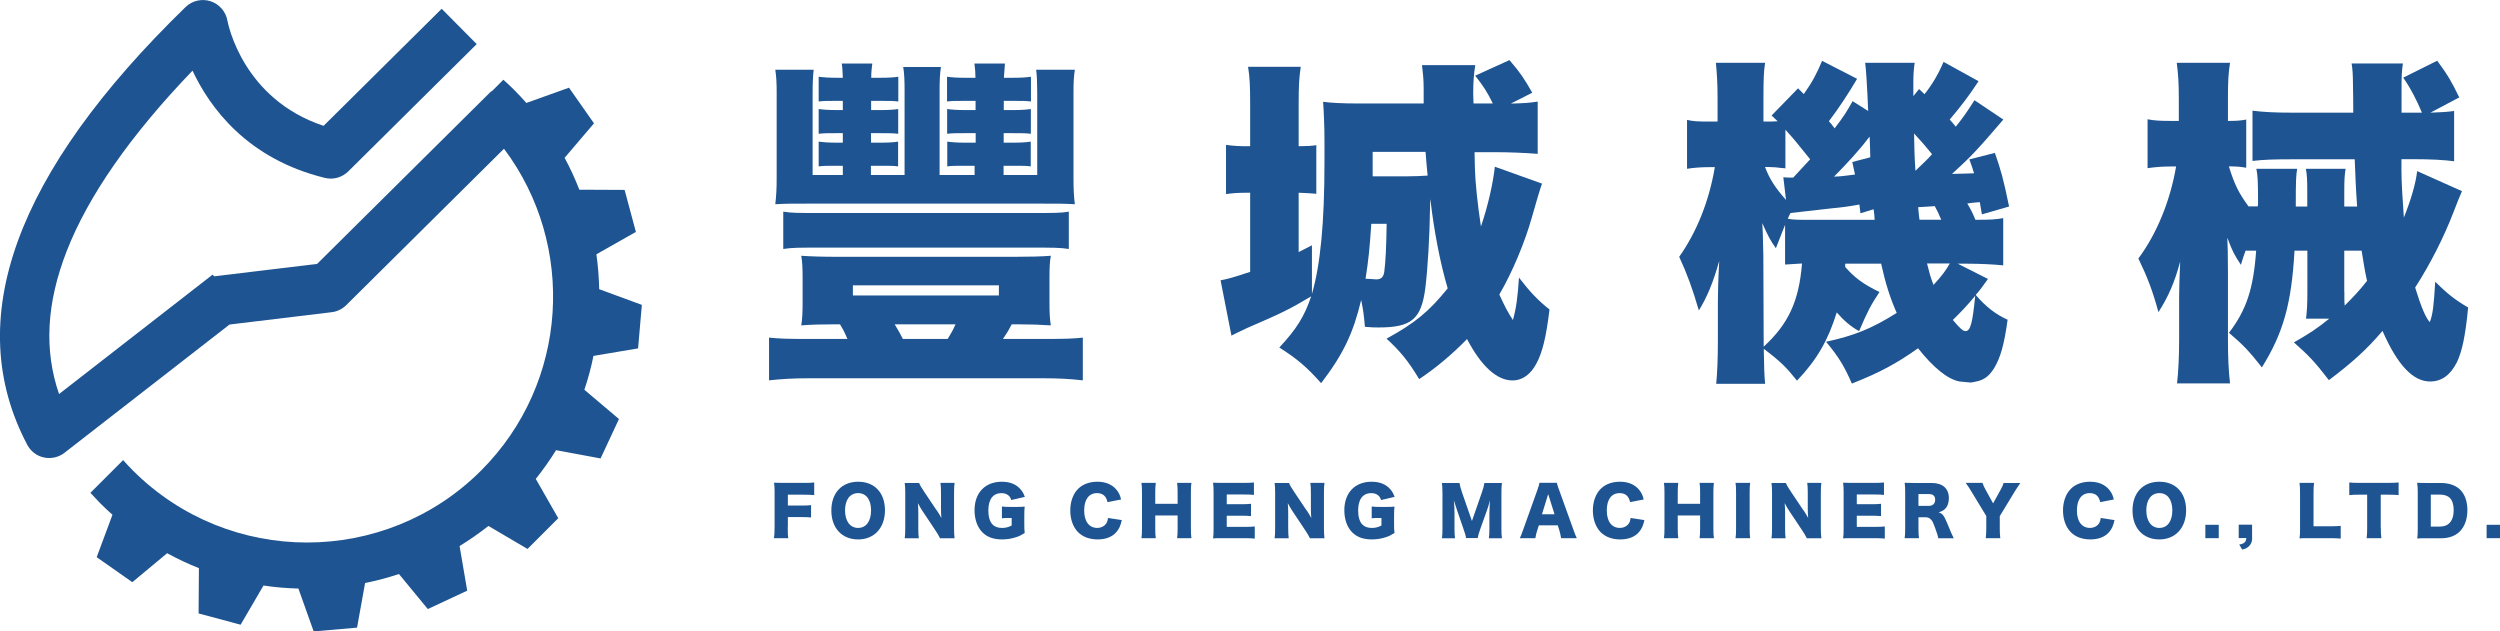
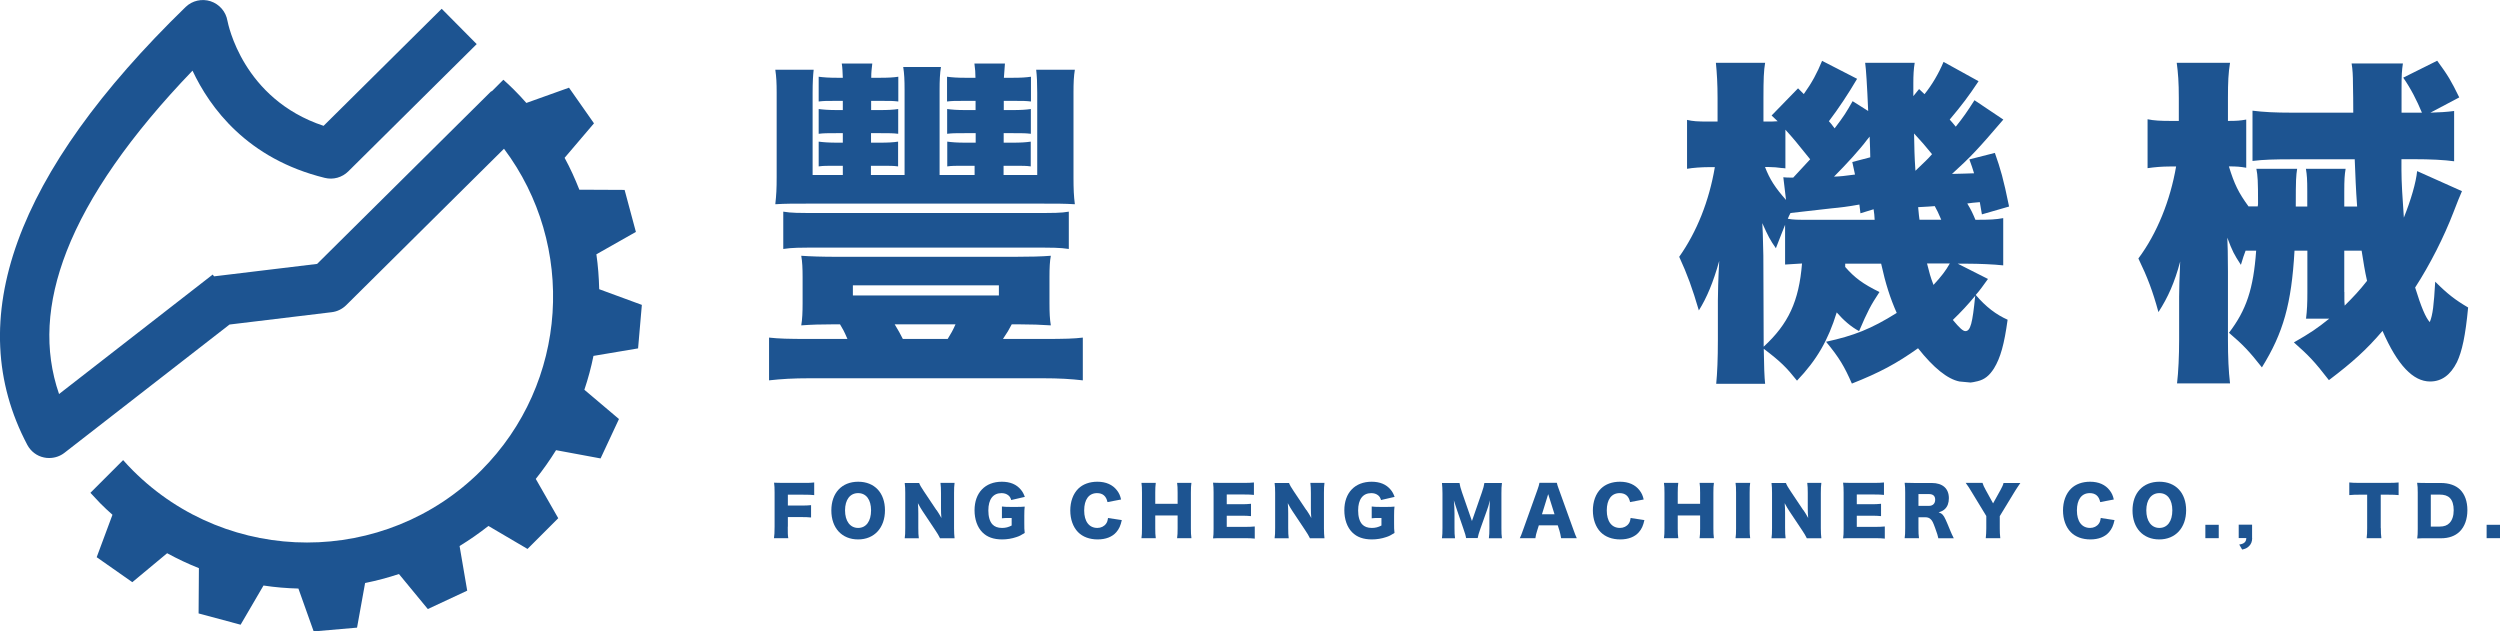
<svg xmlns="http://www.w3.org/2000/svg" id="_圖層_1" data-name="圖層 1" width="239.19" height="60.41" viewBox="0 0 239.19 60.41">
  <defs>
    <style>
      .cls-1 {
        fill: #1d5491;
      }
    </style>
  </defs>
  <path class="cls-1" d="M61.05,33.32l.36-4.15-4.08-1.5c-.03-1.12-.11-2.23-.27-3.34l3.78-2.14-1.08-4.02-4.33-.02c-.41-1.04-.87-2.06-1.41-3.05l2.81-3.3-2.39-3.41-4.08,1.46c-.39-.44-.78-.87-1.2-1.28-.33-.33-.66-.64-1-.94l-1.12,1.12-.03-.03-16.67,16.53-9.86,1.19-.13-.17-14.7,11.43c-1.45-4.21-1.2-8.71.73-13.67,2.07-5.3,6.11-11.1,12.04-17.27,1.66,3.54,5.23,8.44,12.66,10.26.81.2,1.65-.04,2.24-.62l12.29-12.18-3.35-3.38-11.3,11.2c-7.74-2.57-9.14-9.76-9.2-10.06-.15-.87-.77-1.58-1.61-1.86-.84-.27-1.76-.06-2.39.55C1.42,16.55-3.69,30.64,2.61,42.56c.33.62.91,1.07,1.6,1.21.17.04.33.05.5.05.52,0,1.04-.17,1.46-.5l15.79-12.27,9.77-1.18c.53-.06,1.01-.3,1.39-.67l15.1-14.97c6.92,9.22,6.2,22.4-2.19,30.79-9.18,9.18-24.13,9.18-33.31,0-.33-.33-.64-.66-.94-1l-3.13,3.13c.31.34.62.67.94,1,.38.38.77.75,1.17,1.1l-1.51,4.06,3.41,2.39,3.33-2.77c.99.54,2.01,1.02,3.04,1.43l-.03,4.33,4.02,1.08,2.19-3.75c1.11.17,2.22.26,3.34.29l1.46,4.1,4.15-.36.77-4.27c1.09-.22,2.18-.51,3.24-.86l2.76,3.35,3.77-1.76-.73-4.27c.95-.58,1.87-1.22,2.76-1.92l3.74,2.2,2.94-2.94-2.15-3.76c.71-.89,1.35-1.8,1.94-2.75l4.26.79,1.76-3.77-3.31-2.8c.36-1.07.65-2.15.87-3.24l4.28-.72Z" />
  <path class="cls-1" d="M75.37,50.38c0,.6,0,.83.05,1.11h-1.37c.04-.28.06-.53.06-1.09v-3.29c0-.42-.01-.63-.05-.93.26.01.44.02.93.02h1.84c.56,0,.77,0,1.07-.04v1.21c-.28-.03-.53-.04-1.06-.04h-1.46v1.04h1.2c.5,0,.74-.01,1.02-.04v1.18c-.28-.03-.53-.04-1.02-.04h-1.2v.93Z" />
  <path class="cls-1" d="M84.67,48.82c0,1.68-1.02,2.79-2.57,2.79s-2.56-1.09-2.56-2.77,1-2.75,2.57-2.75,2.56,1.07,2.56,2.73ZM83.34,48.83c0-1.03-.47-1.65-1.24-1.65s-1.25.63-1.25,1.65.48,1.68,1.25,1.68,1.24-.64,1.24-1.68Z" />
  <path class="cls-1" d="M89.61,48.8c.18.27.31.48.46.76-.03-.29-.04-.58-.04-.94v-1.45c0-.42-.01-.67-.05-.97h1.35c-.04.29-.05.55-.05.97v3.38c0,.39.02.68.05.95h-1.39c-.11-.24-.26-.48-.48-.81l-1.18-1.77c-.17-.25-.28-.45-.46-.78.03.29.04.64.04.95v1.42c0,.44.01.72.05.99h-1.35c.04-.25.05-.53.05-1v-3.34c0-.37-.01-.65-.05-.95h1.38c.06.17.2.43.45.79l1.21,1.81Z" />
  <path class="cls-1" d="M96.49,49.56c-.32,0-.43,0-.63.03v-1.13c.24.03.39.04.83.04h.51c.32,0,.56,0,.84-.03-.03.24-.04.45-.04.86v.71c0,.45,0,.65.04.95-.35.22-.52.31-.81.4-.41.14-.88.22-1.35.22-.81,0-1.44-.22-1.89-.68-.48-.48-.75-1.24-.75-2.11,0-1.67,1.01-2.73,2.61-2.73.79,0,1.4.25,1.82.76.17.2.27.39.38.69l-1.3.3c-.07-.23-.15-.35-.29-.46-.17-.13-.38-.2-.64-.2-.81,0-1.26.59-1.26,1.66,0,.59.13,1.05.39,1.33.2.22.51.34.92.34.34,0,.61-.07.92-.23v-.72h-.31Z" />
  <path class="cls-1" d="M105.96,48.04c-.12-.58-.46-.86-1-.86-.78,0-1.23.61-1.23,1.66s.47,1.67,1.26,1.67c.35,0,.65-.15.83-.4.11-.15.15-.28.19-.55l1.32.2c-.12.54-.26.85-.53,1.16-.39.45-1.01.69-1.78.69s-1.43-.24-1.88-.7c-.47-.48-.74-1.22-.74-2.07s.27-1.6.77-2.09c.44-.43,1.08-.66,1.82-.66.82,0,1.46.28,1.88.83.2.26.31.5.39.87l-1.31.25Z" />
  <path class="cls-1" d="M113.99,46.2c-.04.26-.05.5-.05.94v3.41c0,.41.01.63.05.94h-1.37c.04-.27.05-.5.05-.94v-1.23h-2.14v1.23c0,.41.01.65.05.94h-1.37c.04-.26.05-.5.05-.94v-3.41c0-.44-.01-.67-.05-.94h1.37c-.04.3-.05.55-.05.94v1.06h2.14v-1.06c0-.44-.01-.69-.05-.94h1.37Z" />
  <path class="cls-1" d="M120.04,51.53c-.27-.03-.5-.04-1.05-.04h-2c-.48,0-.66,0-.93.02.04-.25.05-.49.05-.93v-3.47c0-.39-.01-.62-.05-.93.26.01.44.02.93.02h2.03c.43,0,.65-.01.95-.04v1.19c-.29-.03-.52-.04-.95-.04h-1.65v.93h1.37c.42,0,.57,0,.95-.04v1.18c-.3-.03-.51-.04-.95-.04h-1.37v1.07h1.64c.48,0,.76-.01,1.04-.04v1.19Z" />
  <path class="cls-1" d="M125,48.8c.18.27.31.48.46.76-.03-.29-.04-.58-.04-.94v-1.45c0-.42-.01-.67-.05-.97h1.35c-.04.29-.05.55-.05.97v3.38c0,.39.02.68.05.95h-1.39c-.11-.24-.26-.48-.48-.81l-1.18-1.77c-.17-.25-.28-.45-.46-.78.03.29.04.64.04.95v1.42c0,.44.01.72.05.99h-1.35c.04-.25.05-.53.05-1v-3.34c0-.37-.01-.65-.05-.95h1.38c.06.17.2.43.45.79l1.21,1.81Z" />
  <path class="cls-1" d="M131.87,49.56c-.32,0-.43,0-.63.03v-1.13c.24.03.39.04.83.04h.51c.32,0,.56,0,.84-.03-.03.24-.04.45-.04.86v.71c0,.45,0,.65.04.95-.35.22-.52.31-.81.4-.41.14-.88.22-1.35.22-.81,0-1.44-.22-1.89-.68-.48-.48-.75-1.24-.75-2.11,0-1.67,1.01-2.73,2.61-2.73.79,0,1.4.25,1.82.76.17.2.27.39.38.69l-1.3.3c-.07-.23-.15-.35-.29-.46-.17-.13-.38-.2-.64-.2-.81,0-1.26.59-1.26,1.66,0,.59.13,1.05.39,1.33.2.22.51.34.92.34.34,0,.61-.07.92-.23v-.72h-.31Z" />
  <path class="cls-1" d="M140.27,51.49c-.03-.22-.1-.46-.27-.94l-.58-1.69s-.2-.62-.22-.67q-.07-.23-.1-.32c.04.4.06.92.06,1.26v1.38c0,.44.01.72.05.99h-1.25c.04-.29.05-.55.05-.99v-3.31c0-.38-.02-.72-.05-.99h1.68c.04.27.1.48.24.9l.95,2.74.95-2.74c.15-.43.2-.63.24-.9h1.68c-.04.31-.05.57-.05.99v3.31c0,.48.01.73.05.99h-1.25c.04-.29.05-.53.05-.99v-1.39c0-.15.02-.63.03-.83q.02-.34.03-.43c-.14.5-.2.72-.29.95l-.62,1.74c-.16.45-.24.73-.27.93h-1.11Z" />
  <path class="cls-1" d="M149.36,51.49c-.05-.31-.09-.47-.15-.69l-.17-.54h-1.81l-.17.54c-.08.25-.13.45-.16.69h-1.49c.1-.19.15-.34.31-.78l1.37-3.83c.11-.31.17-.5.2-.69h1.66c.04.18.09.35.22.69l1.38,3.83c.12.34.22.6.31.78h-1.49ZM148.12,47.29l-.59,1.91h1.2l-.6-1.91Z" />
  <path class="cls-1" d="M155.96,48.04c-.12-.58-.46-.86-1-.86-.78,0-1.23.61-1.23,1.66s.47,1.67,1.26,1.67c.35,0,.65-.15.83-.4.11-.15.15-.28.19-.55l1.32.2c-.12.54-.26.85-.53,1.16-.39.45-1.01.69-1.78.69s-1.43-.24-1.88-.7c-.47-.48-.74-1.22-.74-2.07s.27-1.6.77-2.09c.44-.43,1.08-.66,1.82-.66.82,0,1.46.28,1.88.83.2.26.31.5.39.87l-1.31.25Z" />
  <path class="cls-1" d="M163.98,46.2c-.04.26-.05.5-.05.94v3.41c0,.41.01.63.05.94h-1.37c.04-.27.05-.5.05-.94v-1.23h-2.14v1.23c0,.41.01.65.05.94h-1.37c.04-.26.05-.5.05-.94v-3.41c0-.44-.01-.67-.05-.94h1.37c-.04.3-.05.55-.05.94v1.06h2.14v-1.06c0-.44-.01-.69-.05-.94h1.37Z" />
  <path class="cls-1" d="M167.45,46.2c-.04.26-.05.48-.05.94v3.41c0,.44.01.67.05.94h-1.4c.04-.25.05-.51.05-.94v-3.41c0-.48-.01-.66-.05-.94h1.4Z" />
  <path class="cls-1" d="M172.54,48.8c.18.27.31.48.46.76-.03-.29-.04-.58-.04-.94v-1.45c0-.42-.01-.67-.05-.97h1.35c-.04.29-.05.55-.05.97v3.38c0,.39.02.68.05.95h-1.39c-.11-.24-.26-.48-.48-.81l-1.18-1.77c-.17-.25-.28-.45-.46-.78.03.29.04.64.04.95v1.42c0,.44.01.72.05.99h-1.35c.04-.25.05-.53.05-1v-3.34c0-.37-.01-.65-.05-.95h1.38c.06.17.2.43.45.79l1.21,1.81Z" />
  <path class="cls-1" d="M180.32,51.53c-.27-.03-.5-.04-1.05-.04h-2c-.48,0-.66,0-.93.02.04-.25.05-.49.05-.93v-3.47c0-.39-.01-.62-.05-.93.26.01.44.02.93.02h2.03c.43,0,.65-.01.95-.04v1.19c-.29-.03-.52-.04-.95-.04h-1.65v.93h1.37c.42,0,.57,0,.95-.04v1.18c-.3-.03-.51-.04-.95-.04h-1.37v1.07h1.64c.48,0,.76-.01,1.04-.04v1.19Z" />
  <path class="cls-1" d="M185.45,51.49c-.04-.2-.11-.46-.31-.99-.2-.55-.28-.7-.44-.84-.13-.12-.29-.17-.5-.17h-.65v1.04c0,.43.01.67.05.96h-1.37c.04-.29.05-.48.05-.95v-3.42c0-.39-.01-.63-.05-.93.28.01.51.02.95.02h1.65c1.03,0,1.63.53,1.63,1.45,0,.45-.13.81-.38,1.04-.16.15-.29.22-.6.32.32.1.47.25.67.7.1.2.18.42.47,1.11.07.18.15.34.31.67h-1.49ZM184.55,48.4c.38,0,.6-.23.6-.59s-.2-.54-.6-.54h-1v1.13h.99Z" />
  <path class="cls-1" d="M191.33,50.55c0,.33.01.61.05.94h-1.39c.03-.29.05-.58.05-.94v-1.18l-1.46-2.4c-.11-.2-.25-.41-.51-.77h1.61c.07.22.14.39.3.67l.71,1.29.71-1.28c.16-.29.25-.49.29-.67h1.61c-.18.27-.43.63-.51.77l-1.46,2.4v1.18Z" />
  <path class="cls-1" d="M200.94,48.04c-.12-.58-.46-.86-1-.86-.78,0-1.23.61-1.23,1.66s.47,1.67,1.26,1.67c.35,0,.65-.15.83-.4.11-.15.15-.28.19-.55l1.32.2c-.12.54-.26.85-.53,1.16-.39.45-1.01.69-1.78.69s-1.43-.24-1.88-.7c-.47-.48-.74-1.22-.74-2.07s.27-1.6.77-2.09c.44-.43,1.08-.66,1.82-.66.82,0,1.46.28,1.88.83.2.26.31.5.39.87l-1.31.25Z" />
  <path class="cls-1" d="M209.16,48.82c0,1.68-1.02,2.79-2.57,2.79s-2.56-1.09-2.56-2.77,1-2.75,2.57-2.75,2.56,1.07,2.56,2.73ZM207.84,48.83c0-1.03-.47-1.65-1.24-1.65s-1.25.63-1.25,1.65.48,1.68,1.25,1.68,1.24-.64,1.24-1.68Z" />
  <path class="cls-1" d="M212.28,50.21v1.28h-1.28v-1.28h1.28Z" />
  <path class="cls-1" d="M215.48,51.48c0,.33-.11.6-.32.79-.18.17-.33.24-.64.31l-.28-.48c.25-.04.38-.09.5-.19.11-.1.16-.2.18-.43h-.73v-1.28h1.28v1.28Z" />
-   <path class="cls-1" d="M220.95,51.49c-.44,0-.7,0-.94.02.04-.22.05-.5.05-.93v-3.36c0-.45-.01-.72-.05-1.02h1.39c-.04.33-.05.51-.05,1v3.15h1.54c.54,0,.76,0,1.06-.04v1.22c-.24-.03-.55-.04-1.06-.04h-1.93Z" />
  <path class="cls-1" d="M227.79,50.53c0,.38.01.66.05.96h-1.41c.04-.3.05-.56.05-.96v-3.2h-.75c-.4,0-.51,0-.96.04v-1.21c.21.03.56.04.95.04h2.78c.45,0,.7-.01.99-.04v1.21c-.29-.03-.53-.04-.99-.04h-.72v3.2Z" />
  <path class="cls-1" d="M231.32,47.12c0-.43-.01-.64-.06-.93.25.01.41.02.94.02h1.33c.78,0,1.41.22,1.84.63.46.46.7,1.13.7,1.97s-.25,1.57-.74,2.05c-.43.42-1.03.64-1.79.64h-1.34c-.49,0-.67,0-.93.02.04-.28.05-.49.05-.93v-3.46ZM233.43,50.38c.41,0,.71-.11.93-.34.26-.27.4-.69.4-1.22s-.12-.93-.37-1.18c-.22-.22-.53-.32-.99-.32h-.83v3.06h.85Z" />
  <path class="cls-1" d="M239.19,50.21v1.28h-1.28v-1.28h1.28Z" />
  <path class="cls-1" d="M79.81,31.03c-1.3,0-2.21.03-3.15.1.1-.55.13-1.3.13-2.14v-2.47c0-.84-.03-1.49-.13-2.05.81.06,1.98.1,3.48.1h16.92c1.49,0,2.63-.03,3.48-.1-.1.52-.13,1.14-.13,2.05v2.47c0,.94.03,1.56.13,2.14-.84-.06-1.95-.1-3.12-.1h-.62c-.29.55-.42.78-.84,1.4h3.77c2.24,0,3.02-.03,3.87-.13v4.09c-1.14-.13-2.24-.2-3.87-.2h-22.22c-1.66,0-2.76.07-3.93.2v-4.09c.97.1,1.69.13,3.93.13h3.57c-.32-.75-.45-.97-.71-1.4h-.55ZM93.36,15.86h-1.04c-.97,0-1.23,0-1.69.06v-2.37c.45.06.94.1,1.75.1h.97v-.91h-1.04c-.91,0-1.17,0-1.69.06v-2.37c.45.06.94.1,1.75.1h.97v-.88h-1.04c-.97,0-1.17,0-1.69.06v-2.37c.45.06.94.1,1.75.1h.97c0-.42-.03-.88-.1-1.36h2.92q-.06.62-.1,1.36h.84c.78,0,1.27-.03,1.75-.1v2.37c-.52-.06-.71-.06-1.69-.06h-.91v.88h.84c.78,0,1.27-.03,1.75-.1v2.37c-.52-.06-.78-.06-1.69-.06h-.91v.91h.84c.78,0,1.27-.03,1.75-.1v2.37c-.45-.06-.71-.06-1.69-.06h-.91v.88h3.22v-7.86c0-.94-.03-1.62-.1-2.21h3.7c-.1.62-.13,1.2-.13,2.18v8.09c0,1.17.03,1.82.13,2.6-1.1-.06-1.53-.06-3.74-.06h-21.18c-2.14,0-2.73,0-3.74.06.1-.91.13-1.49.13-2.6v-8.09c0-.91-.03-1.49-.13-2.18h3.67c-.06.52-.1,1.23-.1,2.21v7.86h2.89v-.88h-.62c-.97,0-1.23,0-1.69.06v-2.37c.45.06.97.1,1.79.1h.52v-.91h-.62c-.91,0-1.17,0-1.69.06v-2.37c.45.06.97.1,1.79.1h.52v-.88h-.62c-.97,0-1.17,0-1.69.06v-2.37c.45.06.97.1,1.79.1h.52c-.03-.62-.03-.94-.1-1.36h2.92c-.06.55-.1.78-.1,1.36h.84c.78,0,1.3-.03,1.75-.1v2.37c-.52-.06-.71-.06-1.69-.06h-.91v.88h.84c.78,0,1.3-.03,1.75-.1v2.37c-.52-.06-.78-.06-1.69-.06h-.91v.91h.84c.78,0,1.3-.03,1.75-.1v2.37c-.49-.06-.71-.06-1.69-.06h-.91v.88h3.22v-8.15c0-.91-.03-1.56-.13-2.18h3.61c-.1.62-.13,1.27-.13,2.21v8.12h3.35v-.88ZM102.26,23.82c-.91-.13-1.3-.13-3.9-.13h-19.52c-2.6,0-2.99,0-3.9.13v-3.57c.84.13,1.2.13,3.9.13h19.52c2.73,0,3.09,0,3.9-.13v3.57ZM81.6,28.27h13.97v-.97h-13.97v.97ZM85.6,31.03c.39.65.52.88.78,1.4h4.29c.32-.52.49-.81.75-1.4h-5.81Z" />
-   <path class="cls-1" d="M147.54,17.55q-.29.81-.97,3.22c-.65,2.34-1.85,5.23-3.12,7.41.55,1.2.81,1.69,1.3,2.44.32-1.14.45-2.14.58-4.06,1.04,1.36,1.85,2.21,2.92,3.05-.32,2.66-.68,4.09-1.23,5.13-.55,1.07-1.36,1.66-2.31,1.66-1.49,0-2.99-1.36-4.35-3.96-1.4,1.43-2.92,2.73-4.58,3.83-1.04-1.72-1.75-2.6-3.12-3.87,2.73-1.49,4.06-2.6,5.85-4.81-.71-2.4-1.3-5.42-1.66-8.54q-.03.29-.03.75c-.03,2.79-.23,6.01-.45,7.76-.39,2.99-1.33,3.77-4.48,3.77-.32,0-.62,0-1.3-.06-.1-1.14-.16-1.62-.36-2.57-.75,3.15-1.69,5.16-3.83,7.96-1.36-1.53-2.27-2.31-4-3.41,1.69-1.82,2.4-2.99,3.05-4.9-2.05,1.23-2.79,1.59-6.17,3.05-.55.26-1.04.49-1.46.71l-1.04-5.29c.68-.13,1.17-.26,2.83-.81v-7.57h-.23c-.88,0-1.4.03-2.08.13v-4.71c.71.1,1.23.13,2.08.13h.23v-3.93c0-1.79-.03-2.63-.2-3.67h5.04c-.16,1.07-.2,1.82-.2,3.7v3.9c.71,0,1.23-.03,1.69-.1v4.65c-.55-.06-.94-.06-1.69-.1v5.68c.42-.23.65-.32,1.27-.65v4.65c.81-2.76,1.2-6.82,1.2-12.54v-2.14c0-1.33-.06-2.7-.13-3.7.71.1,1.88.16,3.25.16h6.37v-1.46c0-.84-.07-1.49-.16-2.21h5.1c-.13.75-.2,1.59-.2,2.73,0,.16,0,.23.03.94h1.85c-.58-1.17-.88-1.62-1.69-2.66l3.28-1.49c1.01,1.17,1.4,1.75,2.18,3.12l-2.05,1.04c1.17-.03,1.75-.06,2.57-.19v5c-1.23-.1-2.83-.16-4.06-.16h-1.98q0,.45.03,1.49c.03,1.33.26,3.54.58,5.62.68-1.98,1.17-4.19,1.33-5.72l4.52,1.62ZM131.2,21.41c-.16,2.4-.26,3.41-.55,5.26.19,0,.52.03,1.04.06.45,0,.68-.23.75-.71.13-1.04.19-2.21.23-4.61h-1.46ZM131.33,14.53v2.34h3.25c.75,0,1.4-.03,2.01-.07-.06-.62-.13-1.36-.2-2.27h-5.07Z" />
  <path class="cls-1" d="M176.54,25.54c.91,1.04,1.69,1.62,3.28,2.4-.84,1.27-1.14,1.85-1.95,3.74-.78-.42-1.49-1.04-2.14-1.79-.81,2.63-1.88,4.52-3.8,6.53-1.01-1.27-1.56-1.82-3.18-3.05q.03,2.44.13,3.35h-4.68c.1-1.01.16-2.4.16-4.19v-3.77c0-.58.03-2.08.13-3.8-.58,2.08-1.2,3.54-1.95,4.74-.62-2.11-1.1-3.44-1.88-5.13,1.69-2.4,2.86-5.33,3.41-8.58h-.55c-.71,0-1.56.06-2.11.16v-4.68c.55.13.97.16,2.11.16h.81v-2.24c0-1.36-.06-2.37-.16-3.38h4.71c-.13.75-.16,1.59-.16,3.38v2.24h.42c.29,0,.49,0,.94-.03-.23-.23-.32-.29-.58-.55l2.53-2.6.55.55c.81-1.14,1.27-2.01,1.75-3.18l3.35,1.72q-1.3,2.21-2.7,4.06c.1.1.29.32.55.68.91-1.2,1.07-1.46,1.72-2.6l1.49.94q-.16-3.74-.29-4.61h4.74c-.1.58-.13,1.23-.13,1.92v1.27l.55-.68.52.49c.71-.88,1.36-1.98,1.82-3.09l3.35,1.85c-.97,1.46-1.56,2.24-2.76,3.67.26.29.45.52.58.68.75-.94,1.04-1.36,1.79-2.53l2.76,1.85c-2.47,2.89-3.12,3.57-4.91,5.2,1.01-.03,1.46-.03,2.11-.06-.16-.55-.23-.71-.45-1.33l2.44-.62c.55,1.56.81,2.44,1.36,5.13l-2.6.75c-.1-.58-.13-.75-.2-1.17-.68.06-.71.06-1.2.13.39.65.52.94.78,1.56,1.46,0,1.92-.03,2.66-.16v4.52c-.91-.1-2.37-.16-3.38-.16h-.97l2.89,1.46c-.55.75-.71,1.01-1.17,1.53.97,1.14,1.95,1.88,3.05,2.37-.32,2.34-.68,3.64-1.3,4.65-.45.71-.91,1.07-1.56,1.23-.26.06-.58.13-.68.13-.65-.07-1.01-.1-1.07-.1-1.14-.23-2.47-1.3-3.96-3.18-2.05,1.46-3.7,2.34-6.33,3.38-.71-1.62-1.2-2.47-2.47-4,2.66-.58,4.32-1.23,6.76-2.76-.62-1.4-1.07-2.79-1.49-4.71h-3.44v.32ZM168.74,33.17c2.37-2.18,3.38-4.35,3.67-7.96q-1.2.06-1.62.1v-3.8c-.29.71-.42,1.07-.88,2.24-.55-.78-.75-1.17-1.3-2.4.03.23.06,1.27.1,3.12l.03,8.06v.65ZM170.63,16.96c.29.03.45.03.65.03h.29q1.07-1.14,1.62-1.75c-1.3-1.62-1.62-2.01-2.37-2.83v3.7c-.13-.03-.26-.03-.32-.03-.36-.06-.91-.1-1.27-.1h-.36c.45,1.17.97,1.98,2.01,3.15l-.26-2.18ZM178,20.41c-.03-.26-.06-.52-.1-.84-1.1.2-1.85.29-2.63.36-1.2.13-2.53.29-3.96.45-.1.19-.16.29-.26.55.55.1.88.1,2.11.1h6.2c-.03-.49-.03-.52-.1-1.01l-1.27.39ZM178.94,15.05c0-.58-.03-1.04-.06-1.98-.13.16-.2.26-.26.32-.65.88-1.98,2.34-3.15,3.51.75-.03.91-.06,2.01-.2-.1-.45-.13-.62-.26-1.2l1.72-.45ZM184.85,14.75c-.75-.91-.91-1.1-1.72-1.98.03,1.46.03,2.08.13,3.57.97-.94,1.17-1.1,1.59-1.59ZM185.73,21.02c-.29-.68-.39-.88-.62-1.3-.52.03-.62.06-1.59.1.06.65.1,1.04.13,1.2h2.08ZM184.37,25.21c.23.91.32,1.27.62,2.05.75-.81,1.17-1.36,1.56-2.05h-2.18ZM186.84,30.61c.65.78.97,1.07,1.2,1.07.49,0,.68-.75.94-3.38-.75.91-1.3,1.49-2.14,2.31Z" />
  <path class="cls-1" d="M220.63,30.51c.1-.84.13-1.46.13-2.57v-3.96h-1.23c-.29,5.1-1.07,7.86-3.12,11.17-1.2-1.53-1.82-2.18-3.15-3.31,1.66-2.18,2.34-4.19,2.6-7.86h-1.01c-.16.42-.26.71-.45,1.36-.68-1.04-.81-1.3-1.3-2.6.03.71.06,1.56.06,3.22v6.53c0,1.69.06,3.02.2,4.19h-5.07c.13-1.1.2-2.63.2-4.19v-4.09c0-.75.03-1.75.1-3.38-.52,1.98-1.17,3.44-2.08,4.84-.55-2.01-1.04-3.31-1.92-5.13,1.79-2.4,3.05-5.55,3.61-8.8h-.62c-.71,0-1.43.06-2.11.16v-4.68c.62.13,1.23.16,2.31.16h.68v-2.18c0-1.53-.07-2.4-.2-3.38h5.1c-.16.97-.2,1.85-.2,3.38v2.18c.88,0,1.17-.03,1.75-.13v4.61c-.58-.1-.91-.13-1.66-.13.52,1.69.91,2.5,1.88,3.83h.88c.03-.16.03-.26.03-.32,0-2.14-.03-2.6-.16-3.28h3.9c-.1.71-.13.91-.13,3.61h1.1v-1.43c0-1.2-.03-1.56-.13-2.18h3.8c-.1.58-.13,1.04-.13,2.21v1.4h1.23c-.13-1.82-.16-2.79-.23-4.52h-5.91c-1.79,0-2.83.03-3.87.16v-4.81c1.04.13,2.11.19,3.83.19h5.81q0-1.43-.03-2.79c0-.71-.03-1.36-.13-1.92h4.91c-.1.68-.13,1.07-.13,2.37v2.34h1.95c-.49-1.17-1.04-2.27-1.79-3.35l3.25-1.62c1.07,1.46,1.33,1.92,2.11,3.51l-2.76,1.46c.88-.03,1.53-.06,2.27-.16v4.81c-.94-.13-2.21-.2-4-.2h-1.04v1.04c0,1.14.1,2.73.23,4.55.68-1.69,1.17-3.38,1.27-4.45l4.29,1.92c-.26.58-.39.94-.81,2.01-.91,2.37-2.24,5-3.67,7.21.58,1.88,1.01,2.89,1.4,3.31.29-.71.39-1.62.52-3.87,1.17,1.17,1.92,1.75,3.15,2.47-.26,2.73-.58,4.19-1.07,5.23-.62,1.23-1.46,1.85-2.57,1.85-1.62,0-3.12-1.56-4.55-4.84-1.56,1.82-2.86,2.99-5.13,4.71-1.43-1.85-1.95-2.37-3.35-3.61,1.59-.91,2.21-1.33,3.38-2.27h-2.24ZM224.3,27.94v.65c0,.13,0,.36.03.65.88-.88,1.4-1.43,2.14-2.37-.23-1.01-.32-1.66-.52-2.89h-1.66v3.96Z" />
</svg>